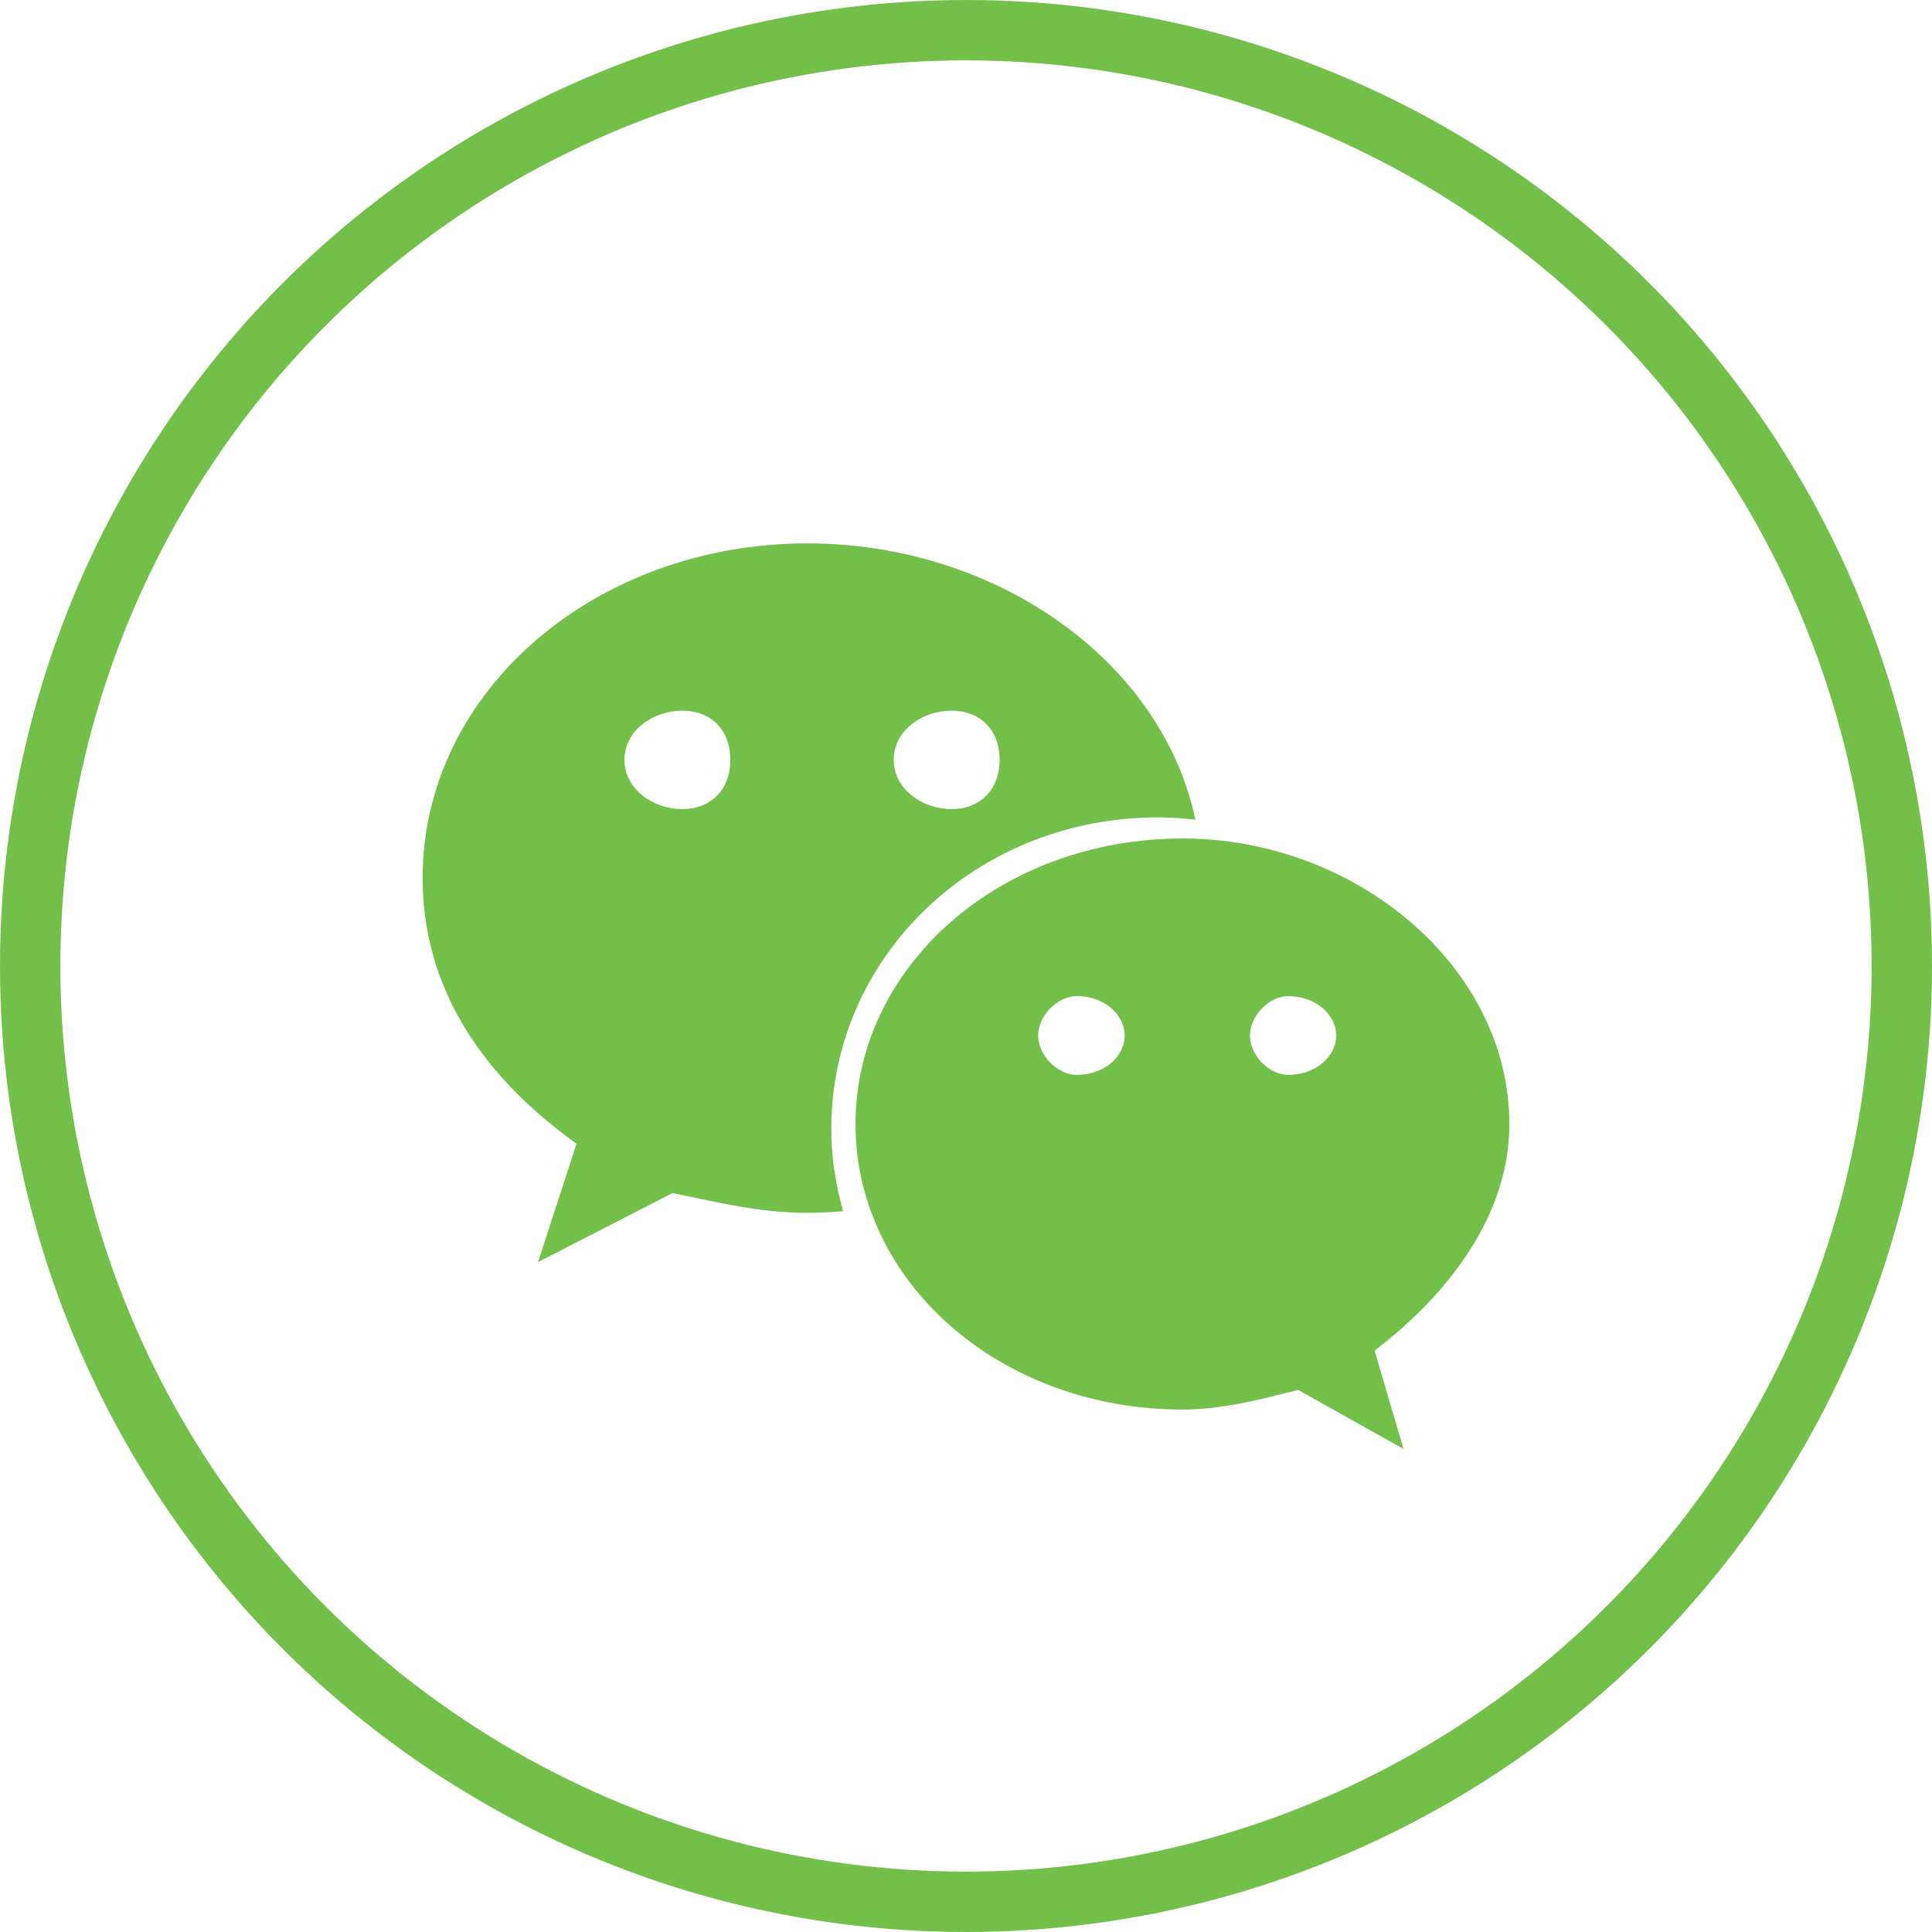
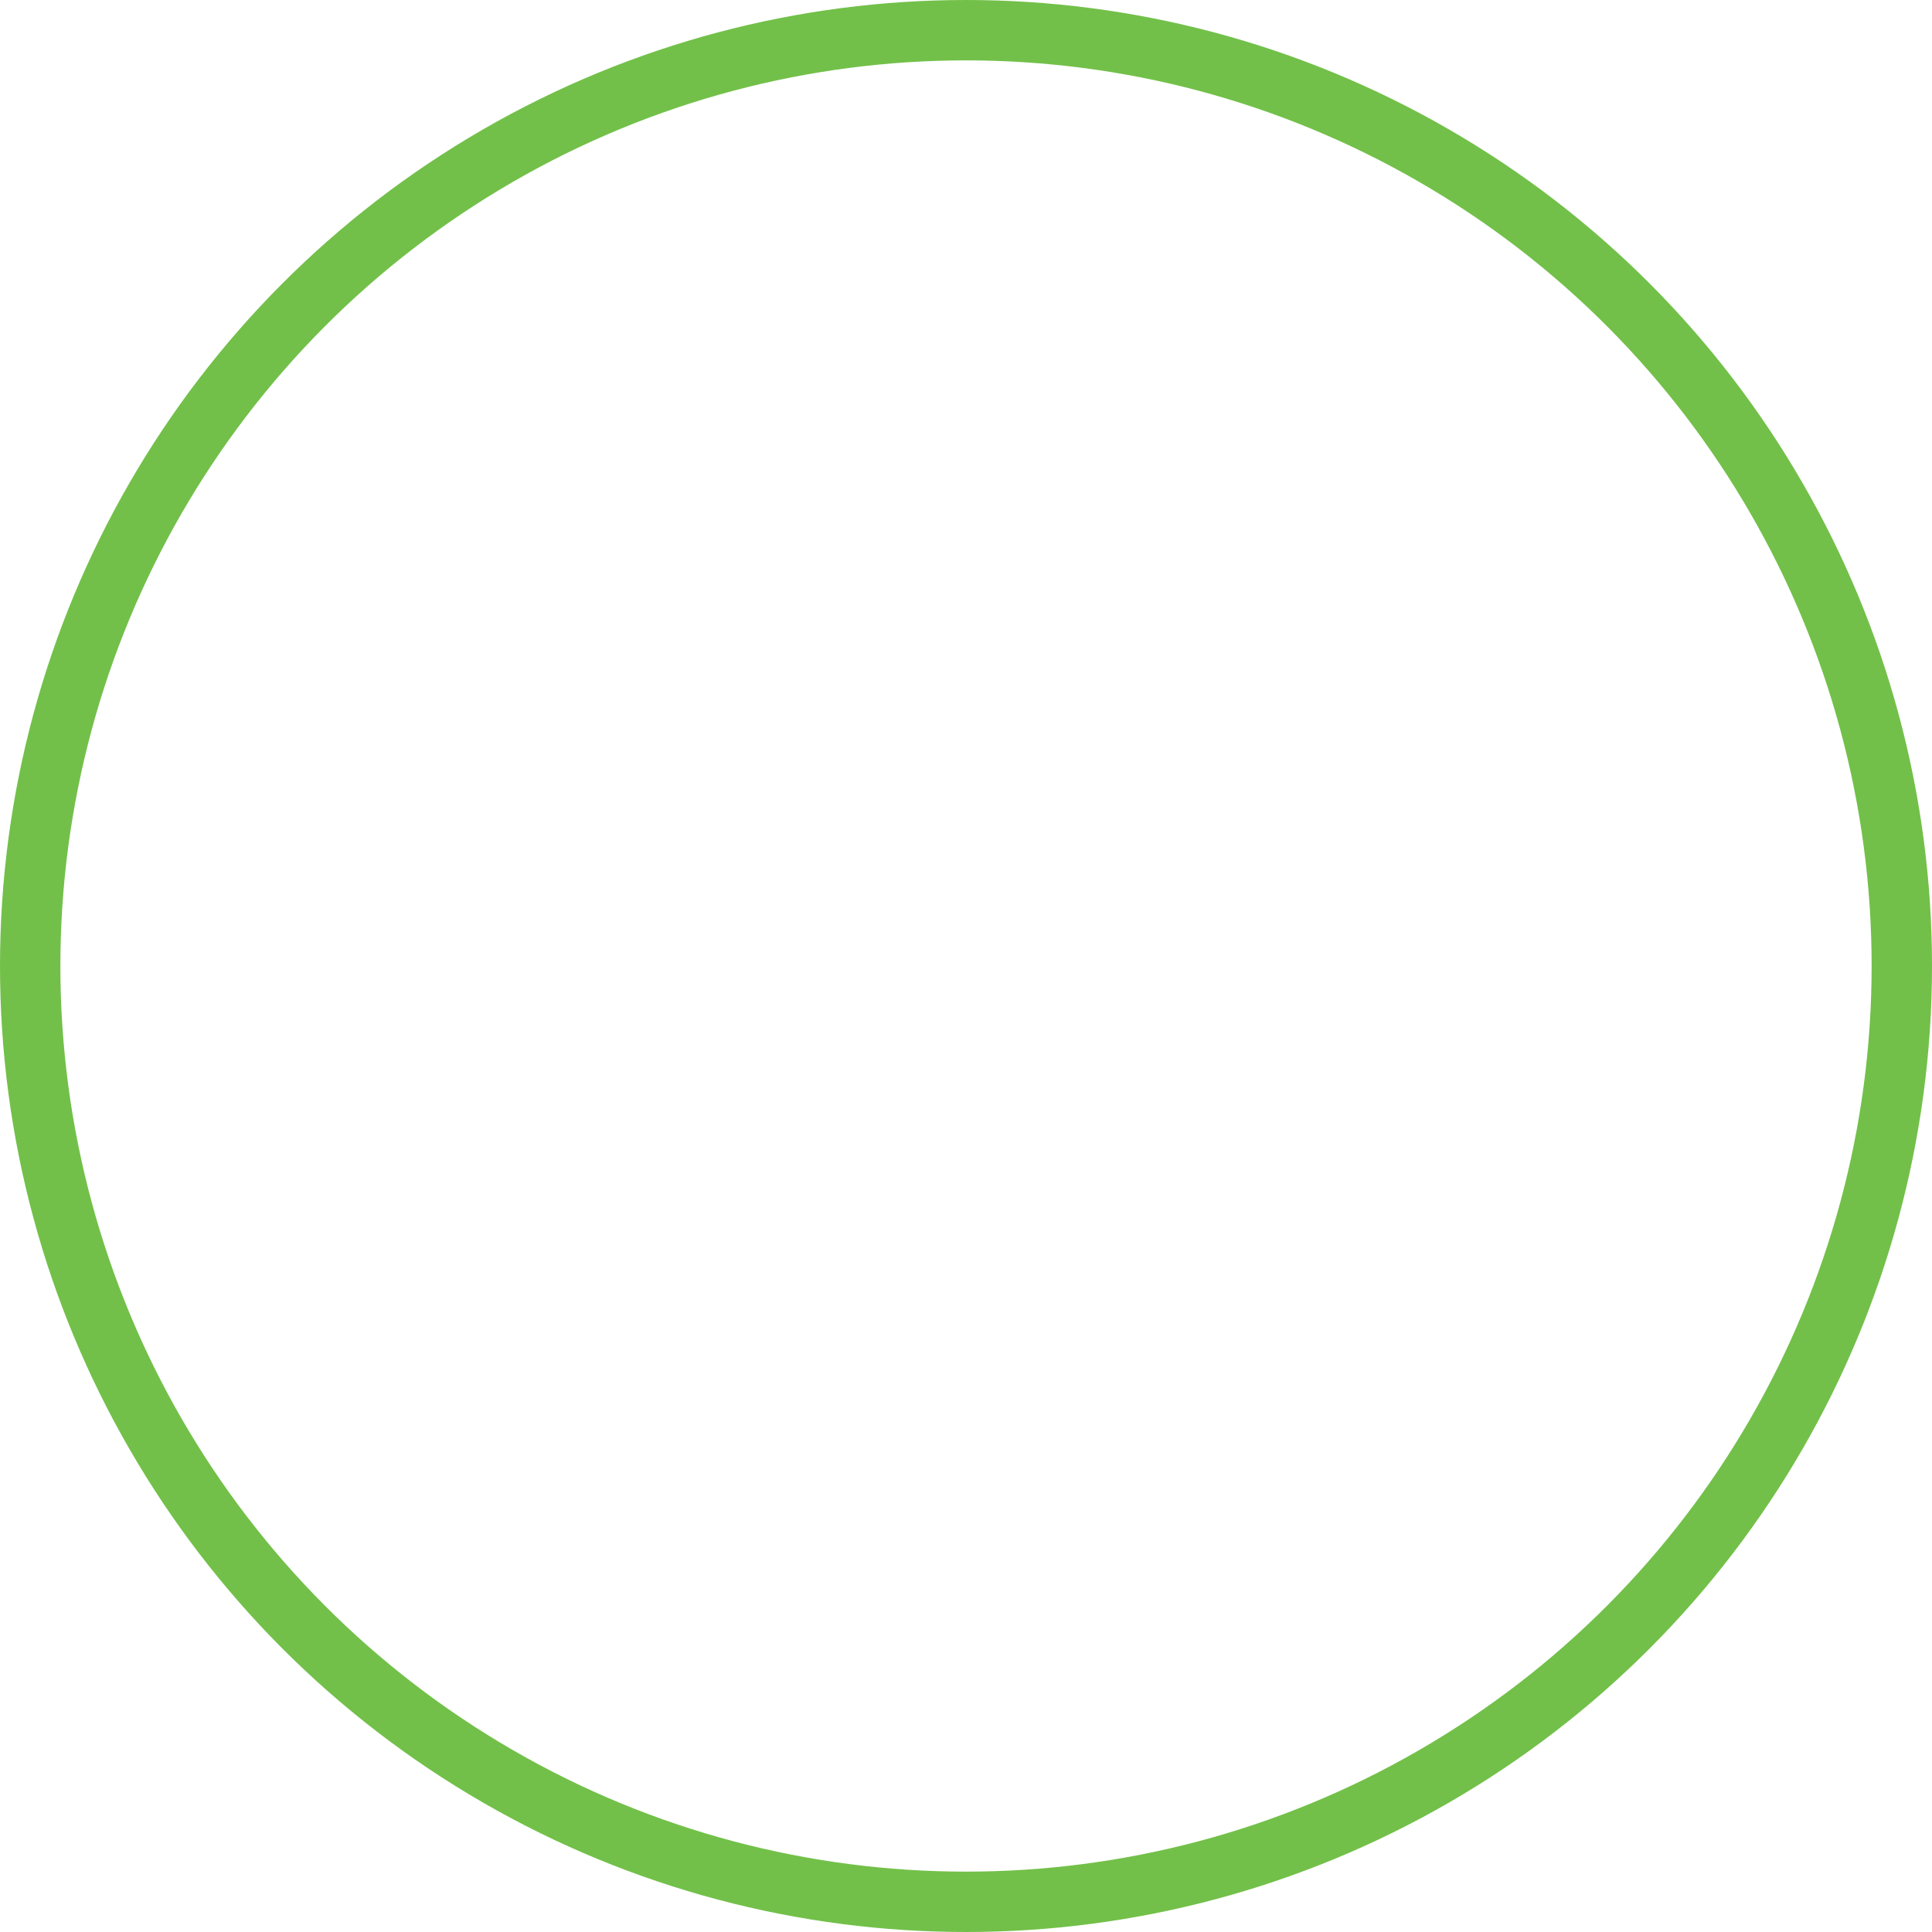
<svg xmlns="http://www.w3.org/2000/svg" fill="none" version="1.1" width="32" height="32" viewBox="0 0 32 32">
  <g>
    <g>
      <ellipse cx="16" cy="16" rx="15.5" ry="15.5" fill-opacity="0" stroke-opacity="1" stroke="#72C049" fill="none" stroke-width="1" />
    </g>
    <g>
-       <path d="M19.185,13.538C19.392,13.538,19.596,13.554,19.799,13.577C19.248,10.951,16.503,9,13.371,9C9.869,9,7,11.442,7,14.543C7,16.333,7.955,17.803,9.549,18.943L8.912,20.904L11.139,19.761C11.937,19.922,12.576,20.088,13.371,20.088C13.571,20.088,13.769,20.078,13.966,20.062C13.841,19.627,13.769,19.17,13.769,18.697C13.769,15.849,16.159,13.538,19.185,13.538ZM15.76,11.771C16.24,11.771,16.557,12.094,16.557,12.585C16.557,13.073,16.24,13.401,15.76,13.401C15.282,13.401,14.803,13.073,14.803,12.585C14.803,12.094,15.282,11.771,15.76,11.771ZM11.301,13.401C10.824,13.401,10.342,13.073,10.342,12.585C10.342,12.094,10.824,11.771,11.301,11.771C11.779,11.771,12.097,12.094,12.097,12.585C12.097,13.073,11.779,13.401,11.301,13.401ZM25,18.618C25,16.012,22.451,13.888,19.589,13.888C16.557,13.888,14.17,16.012,14.17,18.618C14.17,21.228,16.557,23.347,19.589,23.347C20.223,23.347,20.863,23.185,21.5,23.021L23.247,24L22.768,22.371C24.047,21.39,25,20.088,25,18.618ZM17.832,17.803C17.515,17.803,17.195,17.48,17.195,17.15C17.195,16.826,17.515,16.499,17.832,16.499C18.313,16.499,18.629,16.826,18.629,17.15C18.629,17.48,18.313,17.803,17.832,17.803ZM21.336,17.803C21.021,17.803,20.703,17.48,20.703,17.15C20.703,16.826,21.021,16.499,21.336,16.499C21.813,16.499,22.133,16.826,22.133,17.15C22.133,17.48,21.813,17.803,21.336,17.803Z" fill="#72C049" fill-opacity="1" />
-     </g>
+       </g>
  </g>
</svg>